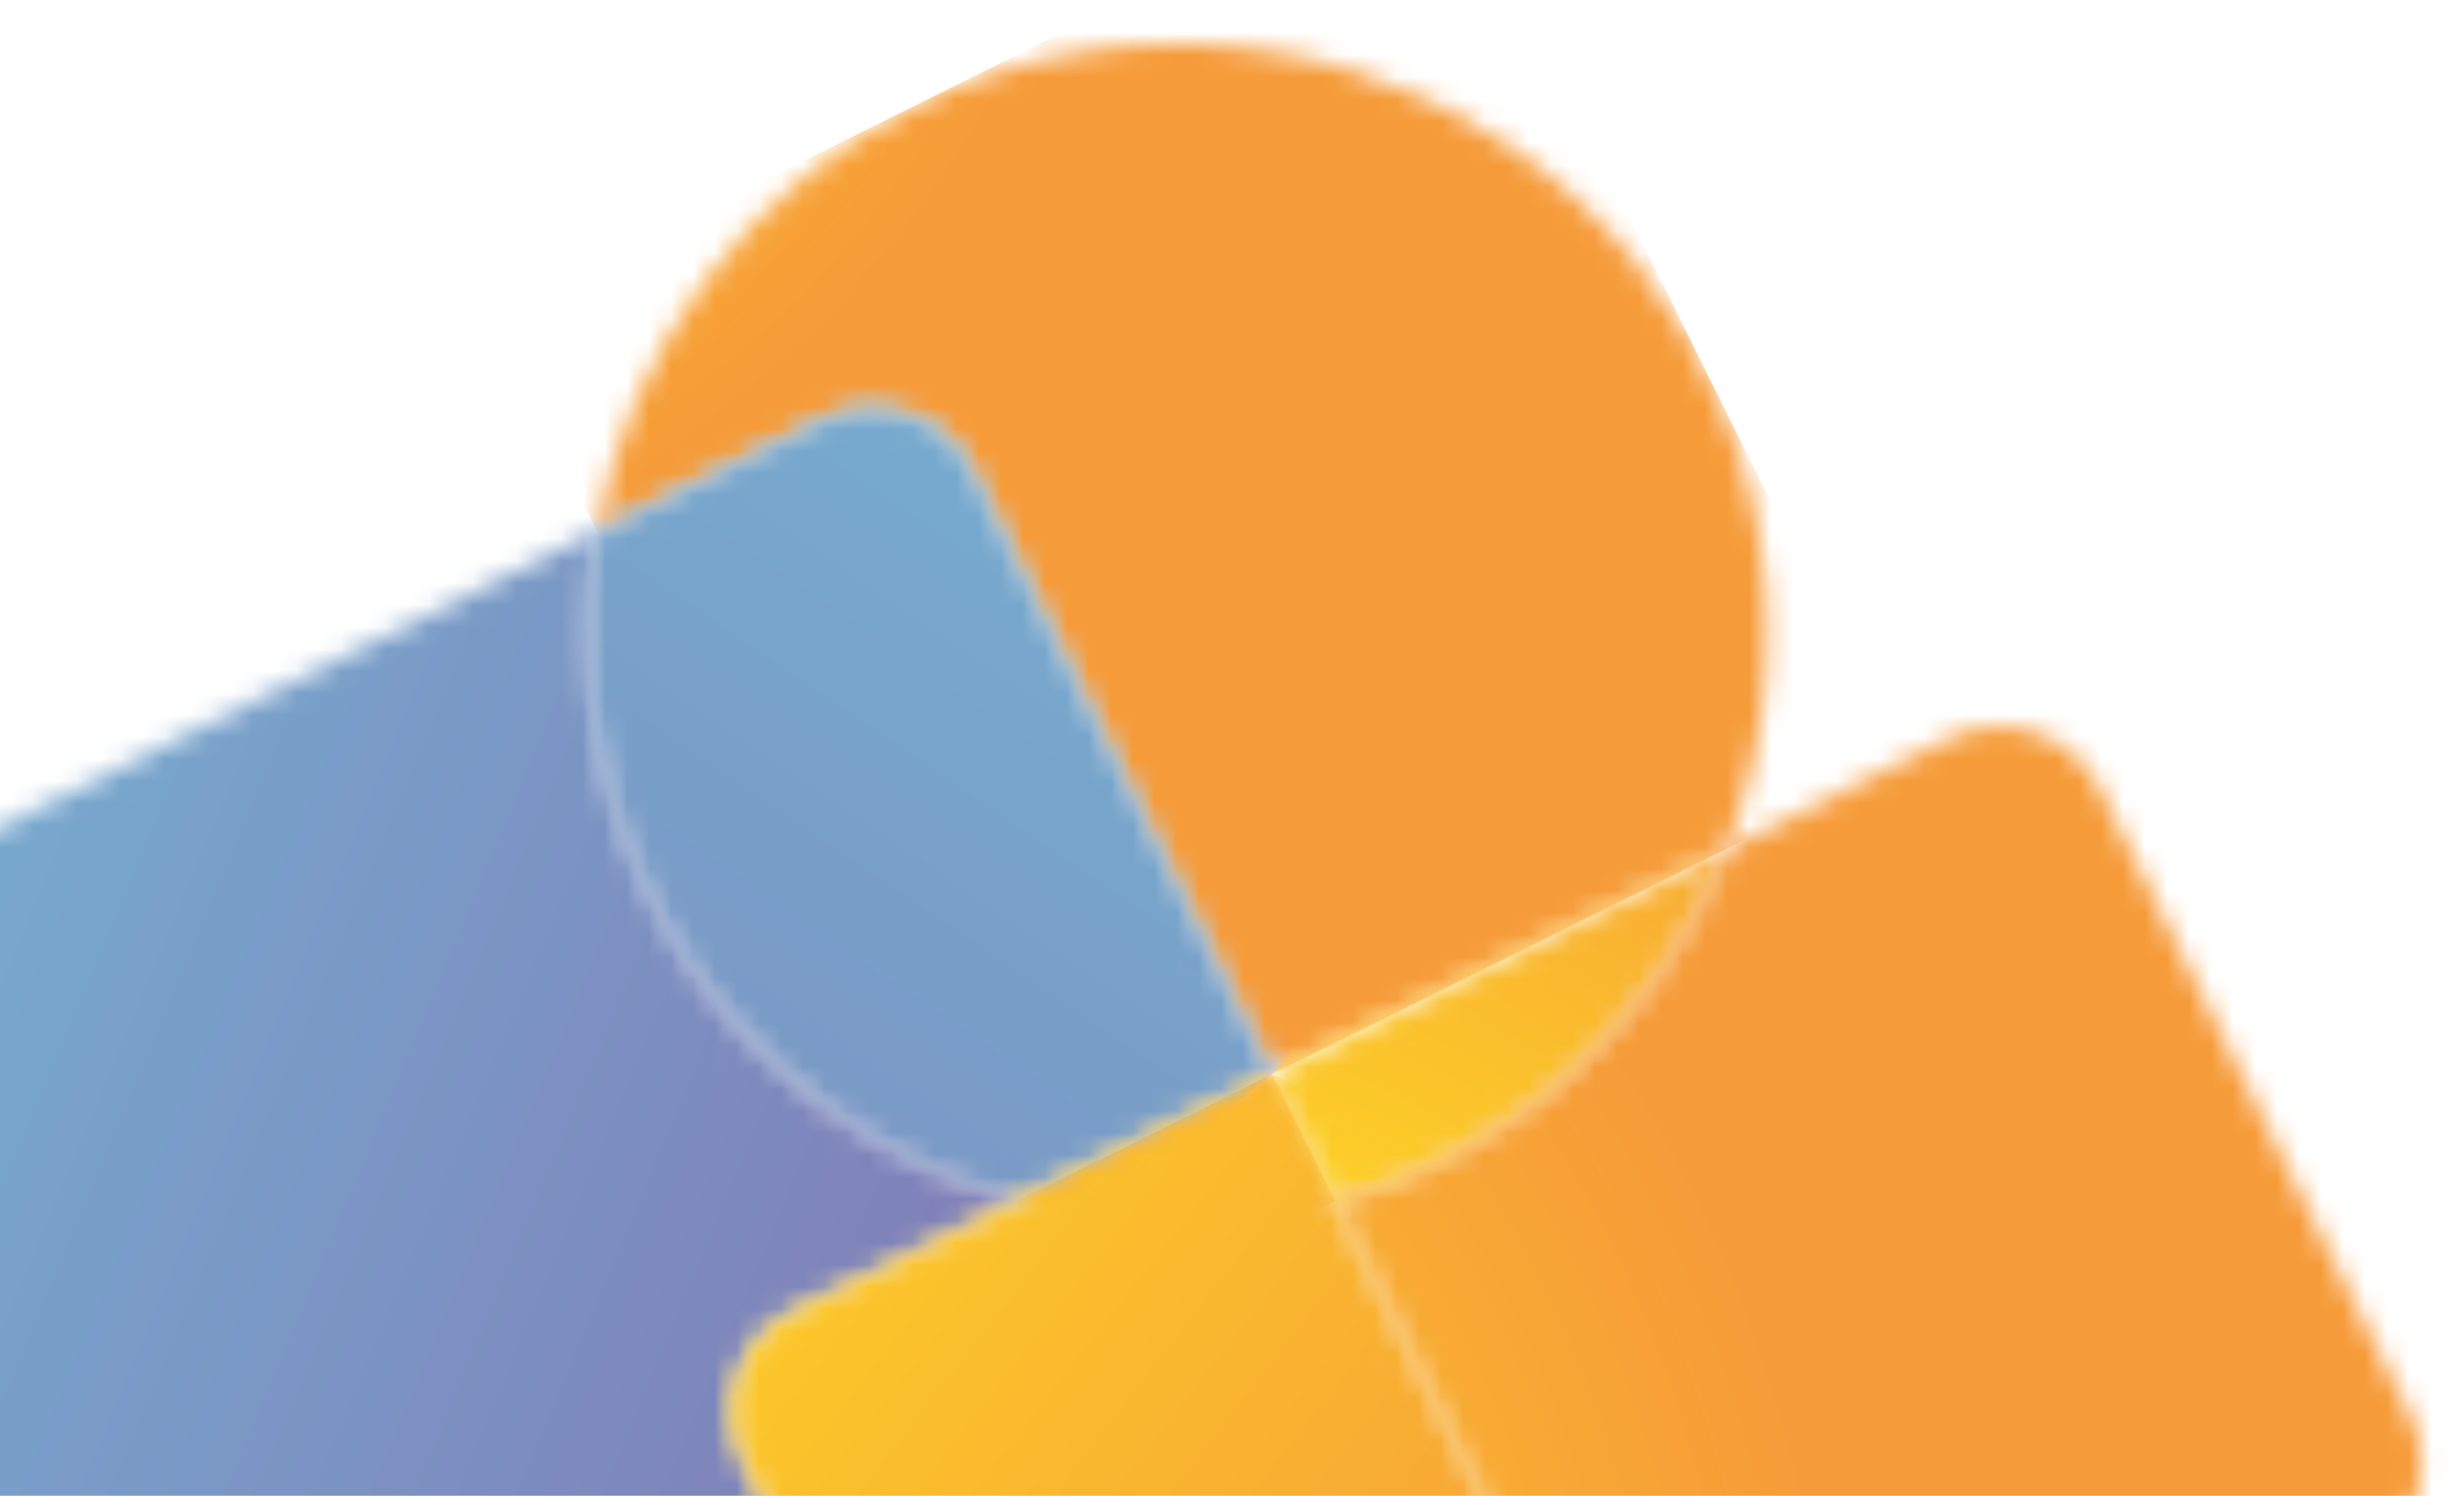
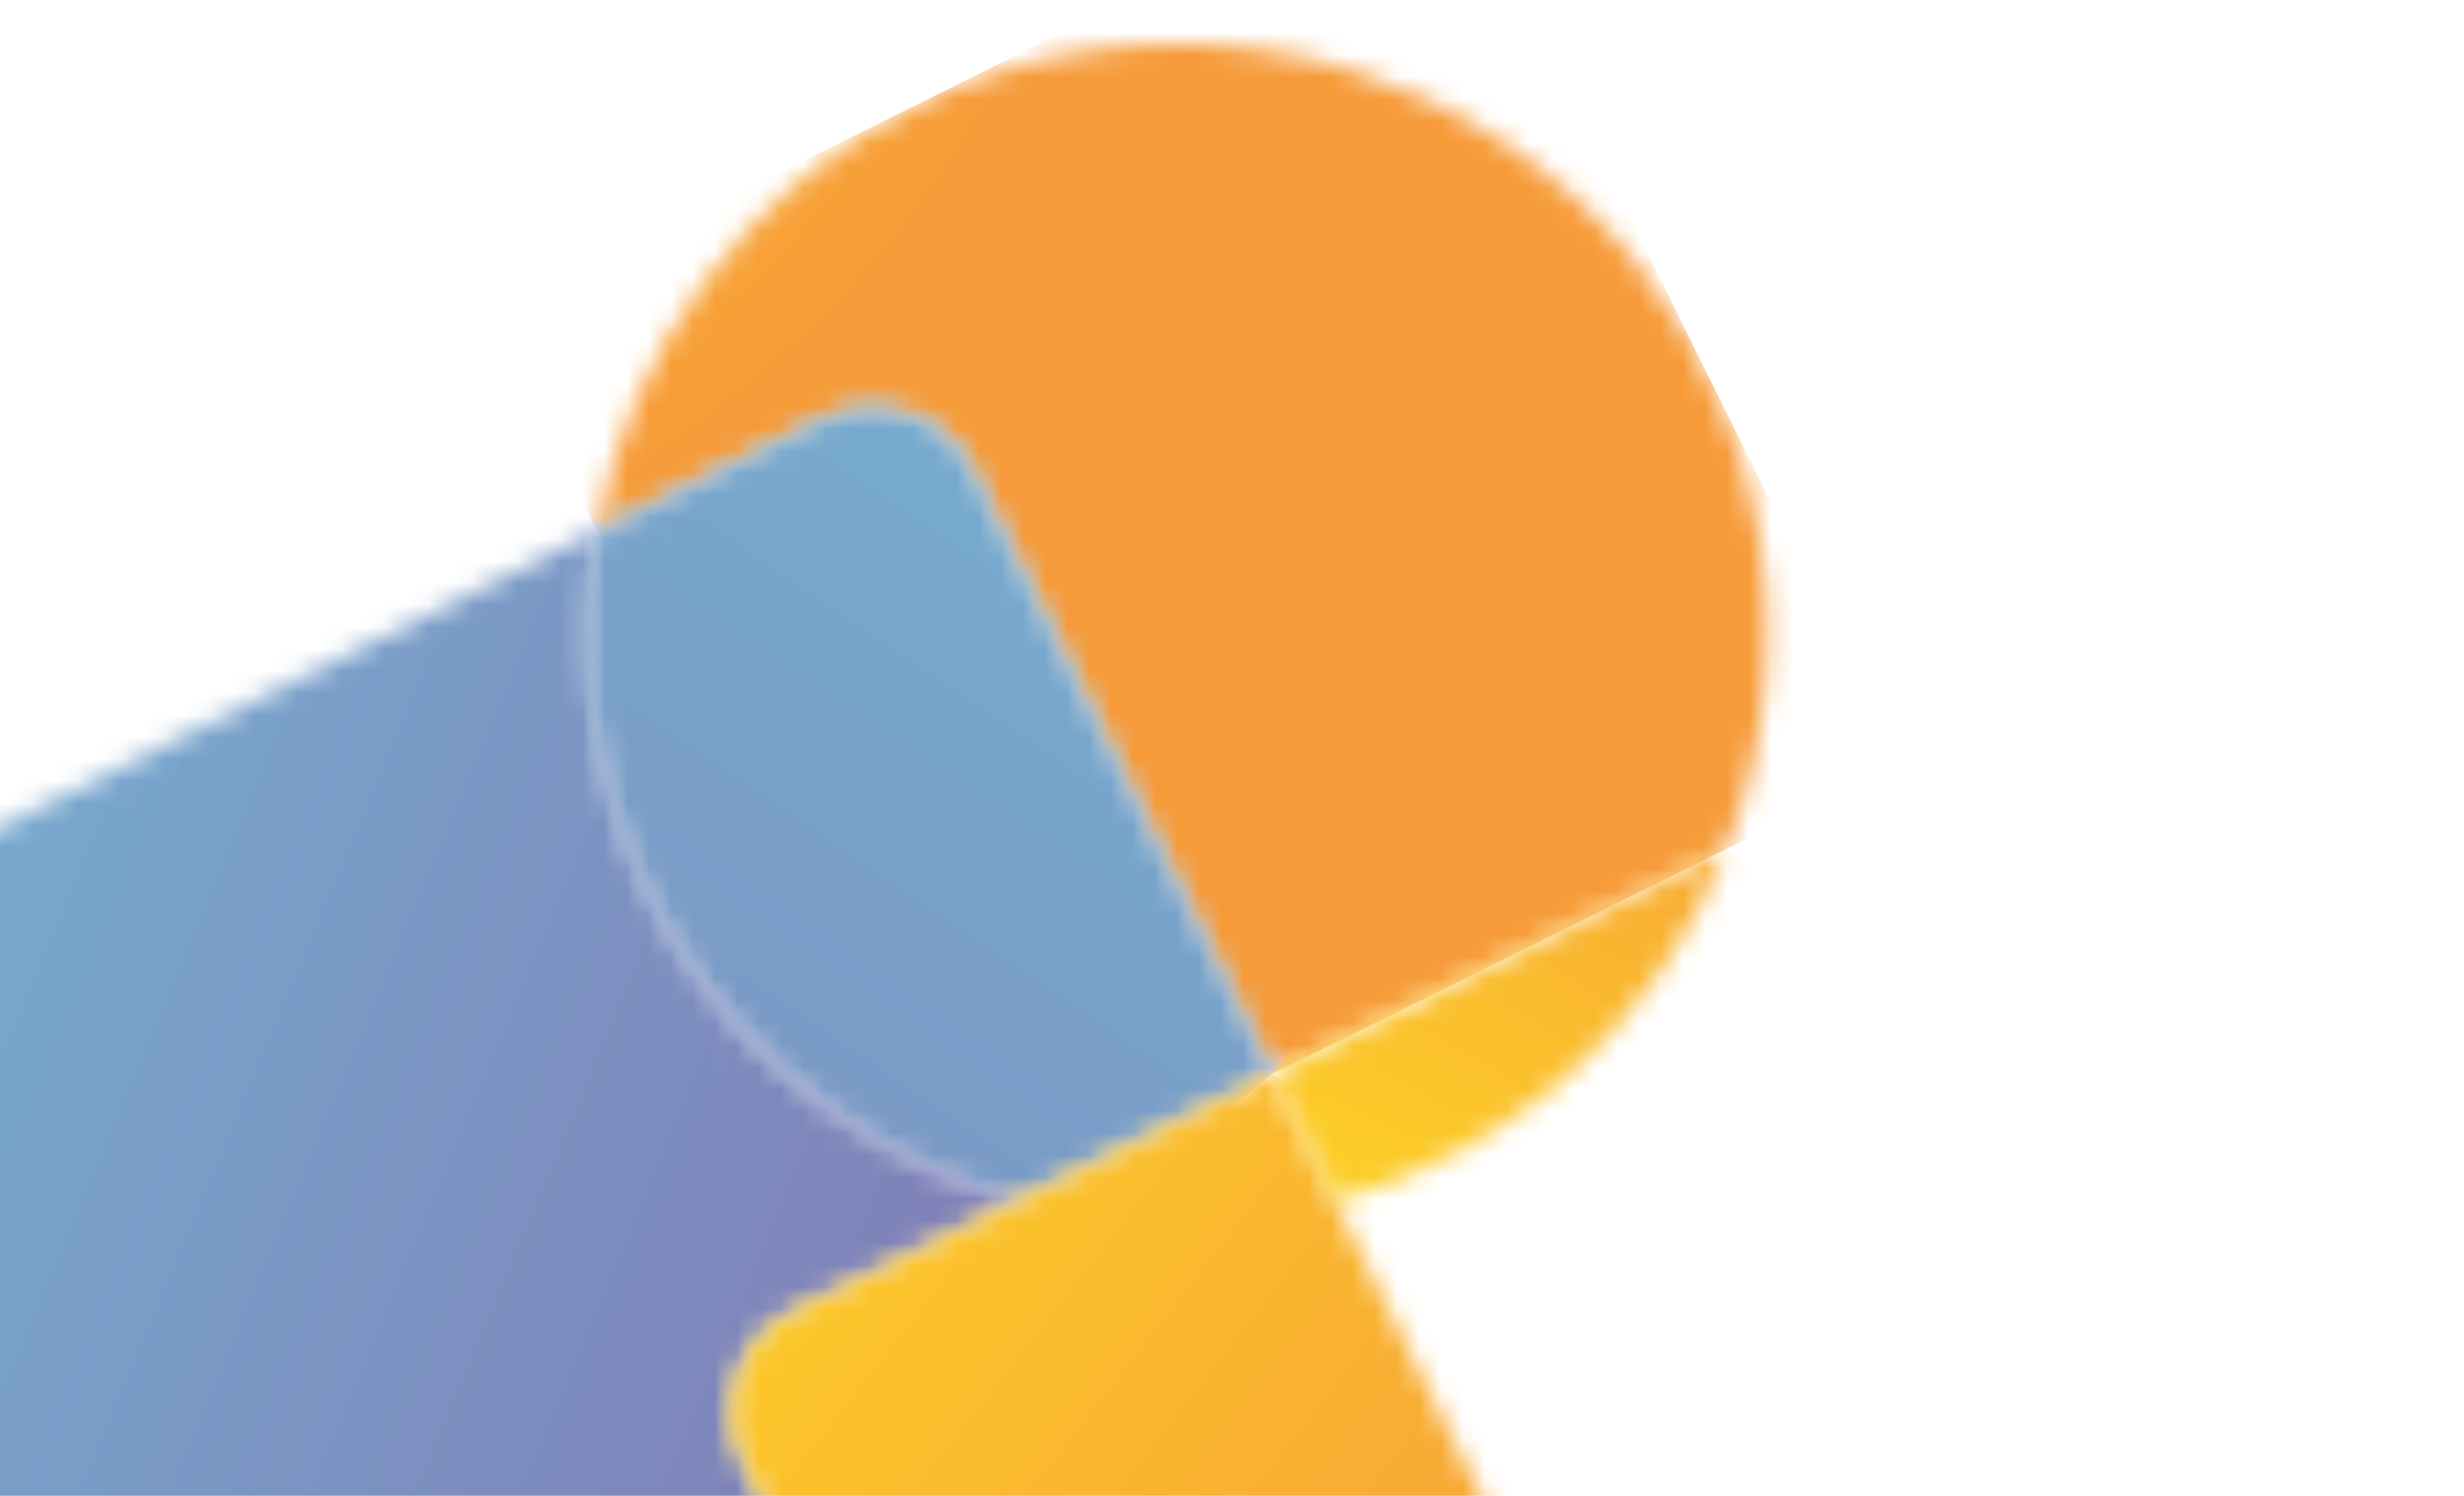
<svg xmlns="http://www.w3.org/2000/svg" width="112" height="68" viewBox="0 0 112 68" fill="none">
  <g id="Frame 5048">
    <g id="Group 2643">
      <g id="Group 2630">
        <g id="Clip path group">
          <mask id="mask0_4409_12137" style="mask-type:luminance" maskUnits="userSpaceOnUse" x="46" y="48" width="15" height="8">
            <g id="clip-path-7">
-               <path id="Path 10113" d="M46.232 54.579C50.959 55.926 55.966 55.94 60.701 54.62L57.829 48.828L46.232 54.579Z" fill="white" />
-             </g>
+               </g>
          </mask>
          <g mask="url(#mask0_4409_12137)">
            <g id="Group 2629">
              <path id="Rectangle 534" d="M57.829 48.828L46.232 54.579L49.105 60.371L60.701 54.62L57.829 48.828Z" fill="url(#paint0_radial_4409_12137)" />
            </g>
          </g>
        </g>
      </g>
      <g id="Group 2632">
        <g id="Clip path group_2">
          <mask id="mask1_4409_12137" style="mask-type:luminance" maskUnits="userSpaceOnUse" x="27" y="1" width="54" height="48">
            <g id="clip-path-8">
              <path id="Path 10114" d="M41.631 4.781C37.866 6.646 34.592 9.369 32.074 12.733C29.556 16.096 27.864 20.004 27.135 24.142L37.379 19.062C38.59 18.461 39.99 18.366 41.271 18.798C42.552 19.23 43.609 20.152 44.21 21.364L57.829 48.828L78.48 38.587C80.459 33.549 80.866 28.03 79.648 22.756C78.429 17.482 75.642 12.701 71.654 9.042C67.665 5.383 62.662 3.017 57.303 2.257C51.944 1.496 46.48 2.376 41.631 4.781Z" fill="white" />
            </g>
          </mask>
          <g mask="url(#mask1_4409_12137)">
            <g id="Group 2631">
              <path id="Rectangle 535" d="M65.64 -7.125L22.29 14.372L43.018 56.172L86.368 34.675L65.64 -7.125Z" fill="url(#paint1_radial_4409_12137)" />
            </g>
          </g>
        </g>
      </g>
      <g id="Group 2634">
        <g id="Clip path group_3">
          <mask id="mask2_4409_12137" style="mask-type:luminance" maskUnits="userSpaceOnUse" x="26" y="18" width="32" height="37">
            <g id="clip-path-9">
              <path id="Path 10115" d="M27.134 24.14C25.984 30.677 27.3 37.409 30.828 43.032C34.356 48.655 39.845 52.768 46.232 54.576L57.828 48.826L44.209 21.362C43.609 20.151 42.552 19.228 41.271 18.796C39.99 18.364 38.59 18.459 37.379 19.06L27.134 24.14Z" fill="white" />
            </g>
          </mask>
          <g mask="url(#mask2_4409_12137)">
            <g id="Group 2633">
              <path id="Rectangle 536" d="M38.892 13.052L16.315 31.468L41.398 62.219L63.975 43.803L38.892 13.052Z" fill="url(#paint2_linear_4409_12137)" />
            </g>
          </g>
        </g>
      </g>
      <g id="Group 2636">
        <g id="Clip path group_4">
          <mask id="mask3_4409_12137" style="mask-type:luminance" maskUnits="userSpaceOnUse" x="-15" y="24" width="62" height="78">
            <g id="clip-path-10">
              <path id="Path 10116" d="M-11.387 43.242C-11.986 43.539 -12.521 43.952 -12.96 44.456C-13.4 44.96 -13.736 45.546 -13.949 46.18C-14.162 46.814 -14.249 47.484 -14.203 48.151C-14.157 48.819 -13.98 49.471 -13.683 50.07L10.498 98.834C11.098 100.043 12.154 100.964 13.433 101.395C14.712 101.826 16.11 101.732 17.32 101.132L44.346 87.731L33.783 66.431C33.487 65.832 33.311 65.18 33.266 64.512C33.221 63.845 33.308 63.175 33.522 62.541C33.736 61.908 34.073 61.322 34.513 60.819C34.954 60.315 35.489 59.903 36.089 59.607L46.231 54.577C39.844 52.769 34.355 48.656 30.827 43.033C27.299 37.41 25.982 30.678 27.133 24.141L-11.387 43.242Z" fill="white" />
            </g>
          </mask>
          <g mask="url(#mask3_4409_12137)">
            <g id="Group 2635">
              <path id="Rectangle 537" d="M-8.055 13.178L-27.666 93.53L51.163 112.769L70.775 32.418L-8.055 13.178Z" fill="url(#paint3_linear_4409_12137)" />
            </g>
          </g>
        </g>
      </g>
      <g id="Group 2638">
        <g id="Clip path group_5">
          <mask id="mask4_4409_12137" style="mask-type:luminance" maskUnits="userSpaceOnUse" x="33" y="48" width="36" height="40">
            <g id="clip-path-11">
              <path id="Path 10117" d="M36.09 59.608C35.49 59.905 34.955 60.317 34.515 60.82C34.074 61.324 33.738 61.909 33.524 62.543C33.31 63.177 33.222 63.847 33.267 64.514C33.312 65.181 33.488 65.834 33.785 66.433L44.347 87.733L66.085 76.953C66.685 76.656 67.22 76.244 67.66 75.741C68.101 75.237 68.437 74.652 68.651 74.018C68.865 73.384 68.953 72.715 68.908 72.047C68.863 71.38 68.687 70.728 68.39 70.128L57.828 48.829L36.09 59.608Z" fill="white" />
            </g>
          </mask>
          <g mask="url(#mask4_4409_12137)">
            <g id="Group 2637">
              <path id="Rectangle 538" d="M42.131 40.892L23.721 77.303L60.043 95.668L78.453 59.257L42.131 40.892Z" fill="url(#paint4_linear_4409_12137)" />
            </g>
          </g>
        </g>
      </g>
      <g id="Group 2640">
        <g id="Clip path group_6">
          <mask id="mask5_4409_12137" style="mask-type:luminance" maskUnits="userSpaceOnUse" x="57" y="38" width="22" height="17">
            <g id="clip-path-12">
              <path id="Path 10118" d="M57.827 48.83L60.699 54.621C64.701 53.507 68.389 51.478 71.475 48.696C74.56 45.914 76.957 42.454 78.478 38.589L57.827 48.83Z" fill="white" />
            </g>
          </mask>
          <g mask="url(#mask5_4409_12137)">
            <g id="Group 2639">
              <path id="Rectangle 539" d="M70.028 32.34L55.944 51.376L69.366 61.306L83.449 42.27L70.028 32.34Z" fill="url(#paint5_radial_4409_12137)" />
            </g>
          </g>
        </g>
      </g>
      <g id="Group 2642">
        <g id="Clip path group_7">
          <mask id="mask6_4409_12137" style="mask-type:luminance" maskUnits="userSpaceOnUse" x="44" y="33" width="67" height="65">
            <g id="clip-path-13">
-               <path id="Path 10119" d="M78.479 38.588C76.958 42.453 74.561 45.913 71.475 48.695C68.39 51.477 64.702 53.506 60.7 54.621L68.39 70.128C68.687 70.728 68.863 71.38 68.908 72.047C68.953 72.715 68.865 73.384 68.651 74.018C68.437 74.652 68.101 75.237 67.66 75.741C67.22 76.244 66.685 76.656 66.085 76.953L44.347 87.733L47.886 94.871C48.487 96.082 49.544 97.004 50.825 97.436C52.106 97.868 53.506 97.773 54.717 97.172L107.248 71.123C108.46 70.523 109.382 69.466 109.814 68.185C110.246 66.904 110.151 65.504 109.55 64.293L95.449 35.855C94.847 34.646 93.79 33.725 92.51 33.294C91.23 32.864 89.831 32.959 88.621 33.559L78.479 38.588Z" fill="white" />
-             </g>
+               </g>
          </mask>
          <g mask="url(#mask6_4409_12137)">
            <g id="Group 2641">
              <path id="Rectangle 540" d="M42.143 18.73L23.871 92.969L101.198 112.001L119.47 37.762L42.143 18.73Z" fill="url(#paint6_radial_4409_12137)" />
            </g>
          </g>
        </g>
      </g>
    </g>
  </g>
  <defs>
    <radialGradient id="paint0_radial_4409_12137" cx="0" cy="0" r="1" gradientUnits="userSpaceOnUse" gradientTransform="translate(50.354 58.637) rotate(-26.376) scale(5.109 5.114)">
      <stop stop-color="#FEDD22" />
      <stop offset="1" stop-color="#F69B39" />
    </radialGradient>
    <radialGradient id="paint1_radial_4409_12137" cx="0" cy="0" r="1" gradientUnits="userSpaceOnUse" gradientTransform="translate(4.205 -18.94) rotate(-26.376) scale(47.275 47.271)">
      <stop stop-color="#FEDD22" />
      <stop offset="1" stop-color="#F69B39" />
    </radialGradient>
    <linearGradient id="paint2_linear_4409_12137" x1="73.912" y1="18.235" x2="1.254" y2="125.649" gradientUnits="userSpaceOnUse">
      <stop stop-color="#75B4D4" />
      <stop offset="1" stop-color="#836CAD" />
    </linearGradient>
    <linearGradient id="paint3_linear_4409_12137" x1="-16.97" y1="39.438" x2="64.19" y2="73.436" gradientUnits="userSpaceOnUse">
      <stop stop-color="#75B4D4" />
      <stop offset="1" stop-color="#836CAD" />
    </linearGradient>
    <linearGradient id="paint4_linear_4409_12137" x1="19.85" y1="42.473" x2="72.422" y2="83.298" gradientUnits="userSpaceOnUse">
      <stop stop-color="#FEDD22" />
      <stop offset="1" stop-color="#F69B39" />
    </linearGradient>
    <radialGradient id="paint5_radial_4409_12137" cx="0" cy="0" r="1" gradientUnits="userSpaceOnUse" gradientTransform="translate(63.648 65.382) rotate(36.495) scale(78.591 39.066)">
      <stop stop-color="#FEDD22" />
      <stop offset="1" stop-color="#F69B39" />
    </radialGradient>
    <radialGradient id="paint6_radial_4409_12137" cx="0" cy="0" r="1" gradientUnits="userSpaceOnUse" gradientTransform="translate(27.784 84.591) rotate(13.827) scale(56.041 60.824)">
      <stop stop-color="#FEDD22" />
      <stop offset="1" stop-color="#F69B39" />
    </radialGradient>
  </defs>
</svg>